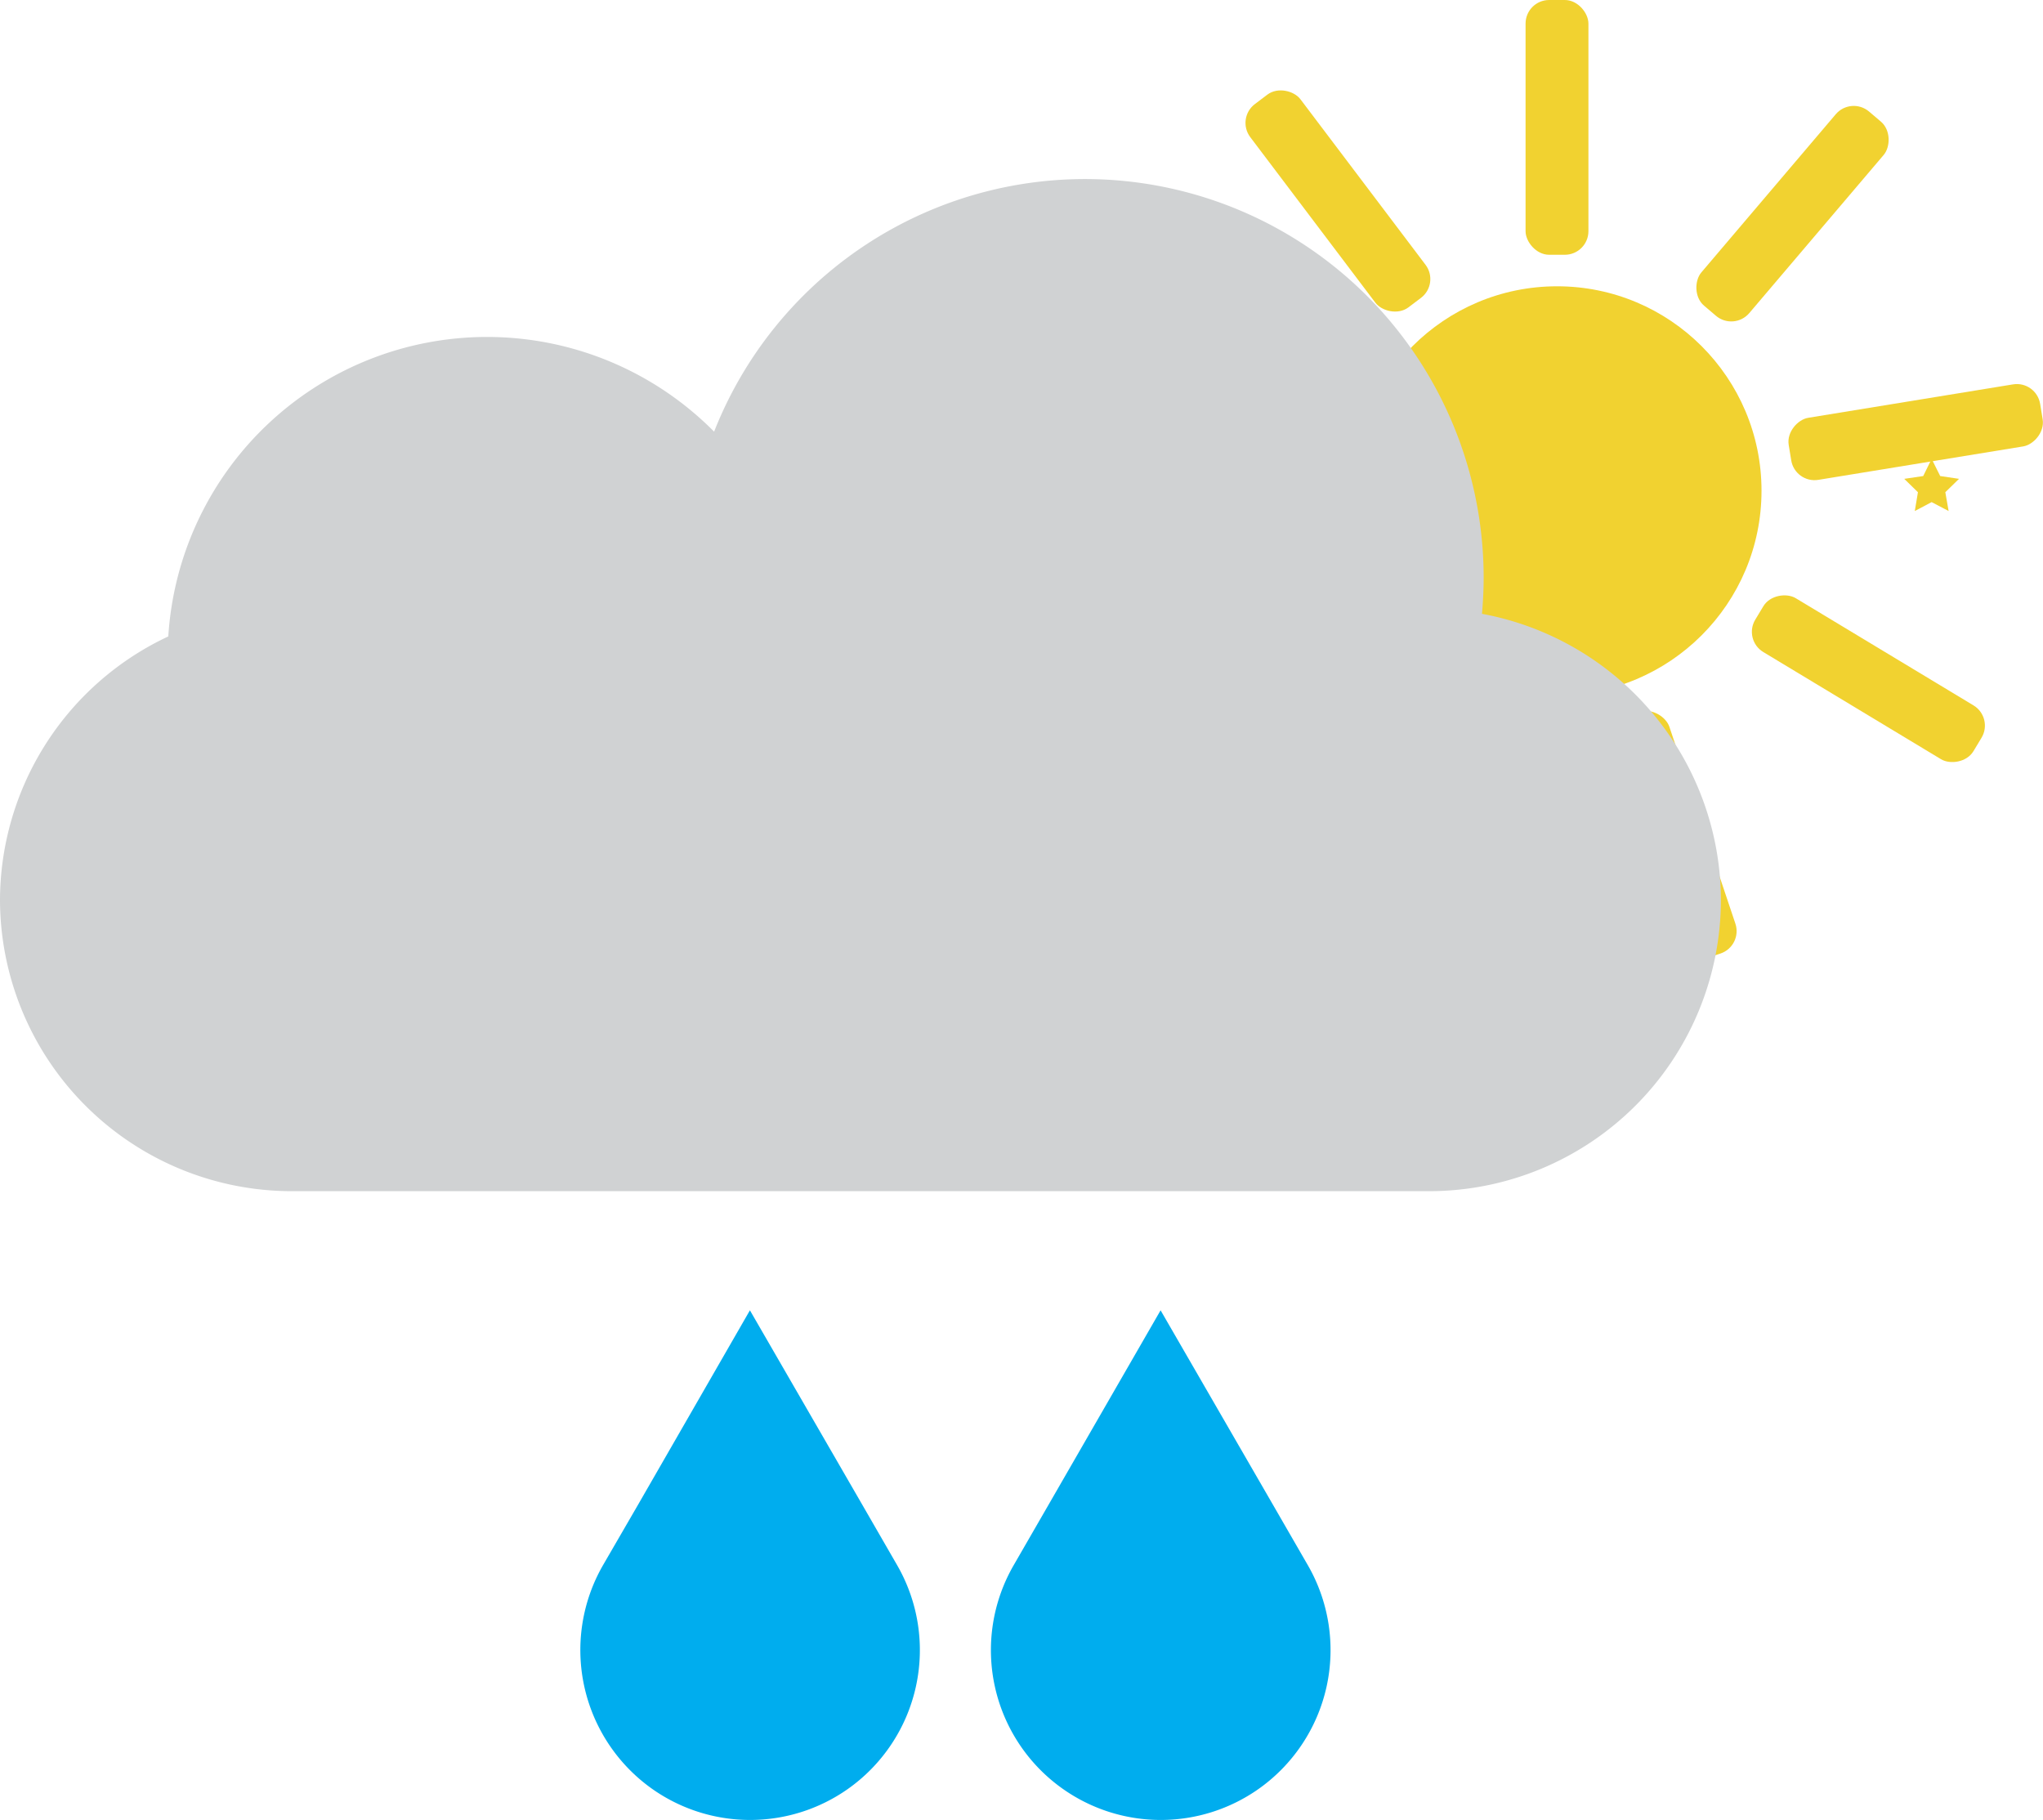
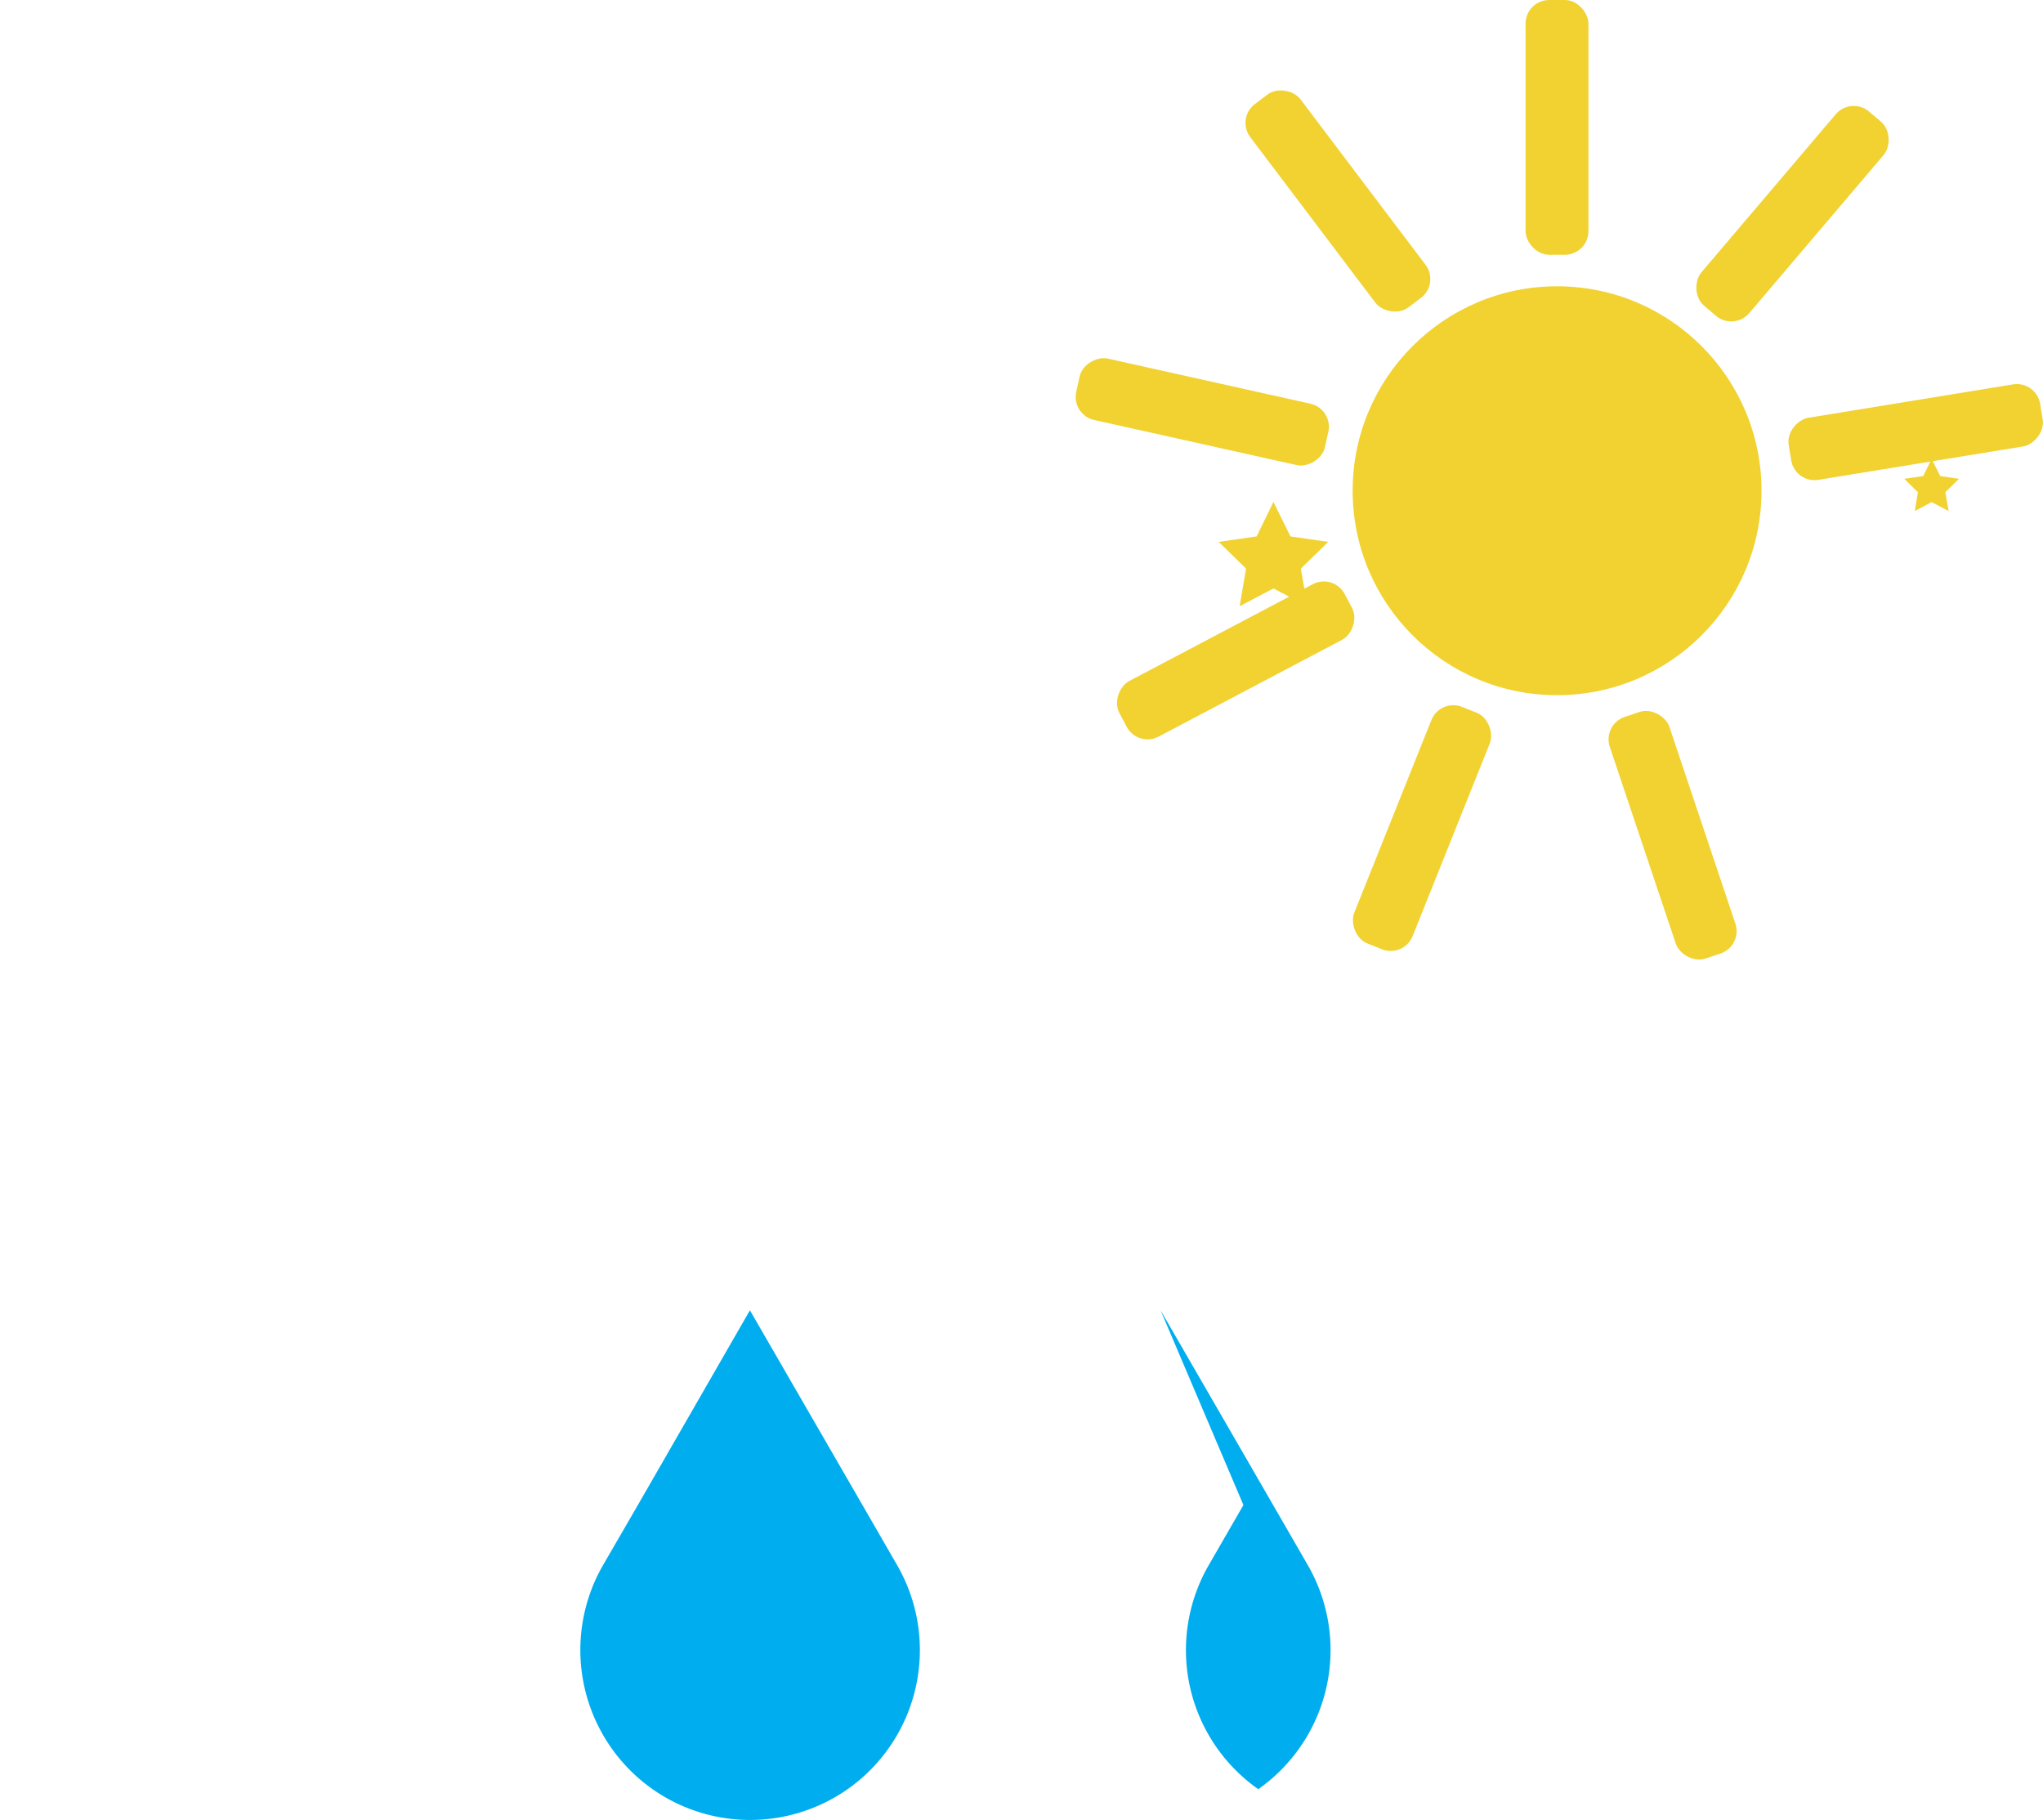
<svg xmlns="http://www.w3.org/2000/svg" viewBox="0 0 123.82 110.3">
  <defs>
    <style>.cls-1{fill:#f1d230;}.cls-2{fill:#00adee;}.cls-3{fill:#d0d2d3;}</style>
  </defs>
  <g id="Layer_2" data-name="Layer 2">
    <g id="Layer_4" data-name="Layer 4">
      <circle class="cls-1" cx="94.37" cy="29.74" r="12.39" />
      <rect class="cls-1" x="92.46" width="3.81" height="15.44" rx="1.43" />
      <rect class="cls-1" x="106.72" y="5.24" width="3.81" height="15.44" rx="1.43" transform="translate(34.26 -67.27) rotate(40.36)" />
      <rect class="cls-1" x="114.19" y="18.47" width="3.81" height="15.44" rx="1.43" transform="translate(123.25 -92.61) rotate(80.73)" />
-       <rect class="cls-1" x="111.32" y="33.39" width="3.81" height="15.44" rx="1.43" transform="translate(206.91 -34.6) rotate(121.09)" />
      <rect class="cls-1" x="99.46" y="42.9" width="3.81" height="15.44" rx="1.43" transform="translate(213.57 66.38) rotate(161.46)" />
      <rect class="cls-1" x="84.27" y="42.47" width="3.81" height="15.44" rx="1.43" transform="translate(147.53 128.81) rotate(-158.18)" />
      <rect class="cls-1" x="72.98" y="32.3" width="3.81" height="15.44" rx="1.43" transform="translate(74.43 124.93) rotate(-117.81)" />
      <rect class="cls-1" x="70.96" y="17.24" width="3.81" height="15.44" rx="1.43" transform="translate(32.67 90.66) rotate(-77.45)" />
      <rect class="cls-1" x="79.18" y="4.45" width="3.81" height="15.44" rx="1.43" transform="translate(9.06 51.36) rotate(-37.08)" />
      <polygon class="cls-1" points="77.18 30.42 78.21 32.51 80.5 32.84 78.84 34.46 79.24 36.74 77.18 35.66 75.13 36.74 75.52 34.46 73.86 32.84 76.16 32.51 77.18 30.42" />
      <polygon class="cls-1" points="117.07 27.81 117.59 28.85 118.73 29.02 117.9 29.83 118.1 30.97 117.07 30.43 116.05 30.97 116.24 29.83 115.41 29.02 116.56 28.85 117.07 27.81" />
-       <path class="cls-2" d="M70.34,79.41l6.82,11.8,2.1,3.64a10.3,10.3,0,0,1-3,13.58h0a10.29,10.29,0,0,1-11.82,0h0a10.29,10.29,0,0,1-3-13.58l2.1-3.64Z" />
+       <path class="cls-2" d="M70.34,79.41l6.82,11.8,2.1,3.64a10.3,10.3,0,0,1-3,13.58h0h0a10.29,10.29,0,0,1-3-13.58l2.1-3.64Z" />
      <path class="cls-2" d="M45.45,79.41l6.82,11.8,2.1,3.64a10.3,10.3,0,0,1-3,13.58h0a10.29,10.29,0,0,1-11.82,0h0a10.31,10.31,0,0,1-3-13.58l2.11-3.64Z" />
-       <path class="cls-3" d="M89.82,37.2c.06-.73.1-1.46.1-2.21a24.16,24.16,0,0,0-46.64-8.83A19.36,19.36,0,0,0,10.2,38.57,17.69,17.69,0,0,0,0,54.55H0A17.69,17.69,0,0,0,17.64,72.19h69A17.69,17.69,0,0,0,104.3,54.55h0A17.7,17.7,0,0,0,89.82,37.2Z" />
    </g>
  </g>
</svg>